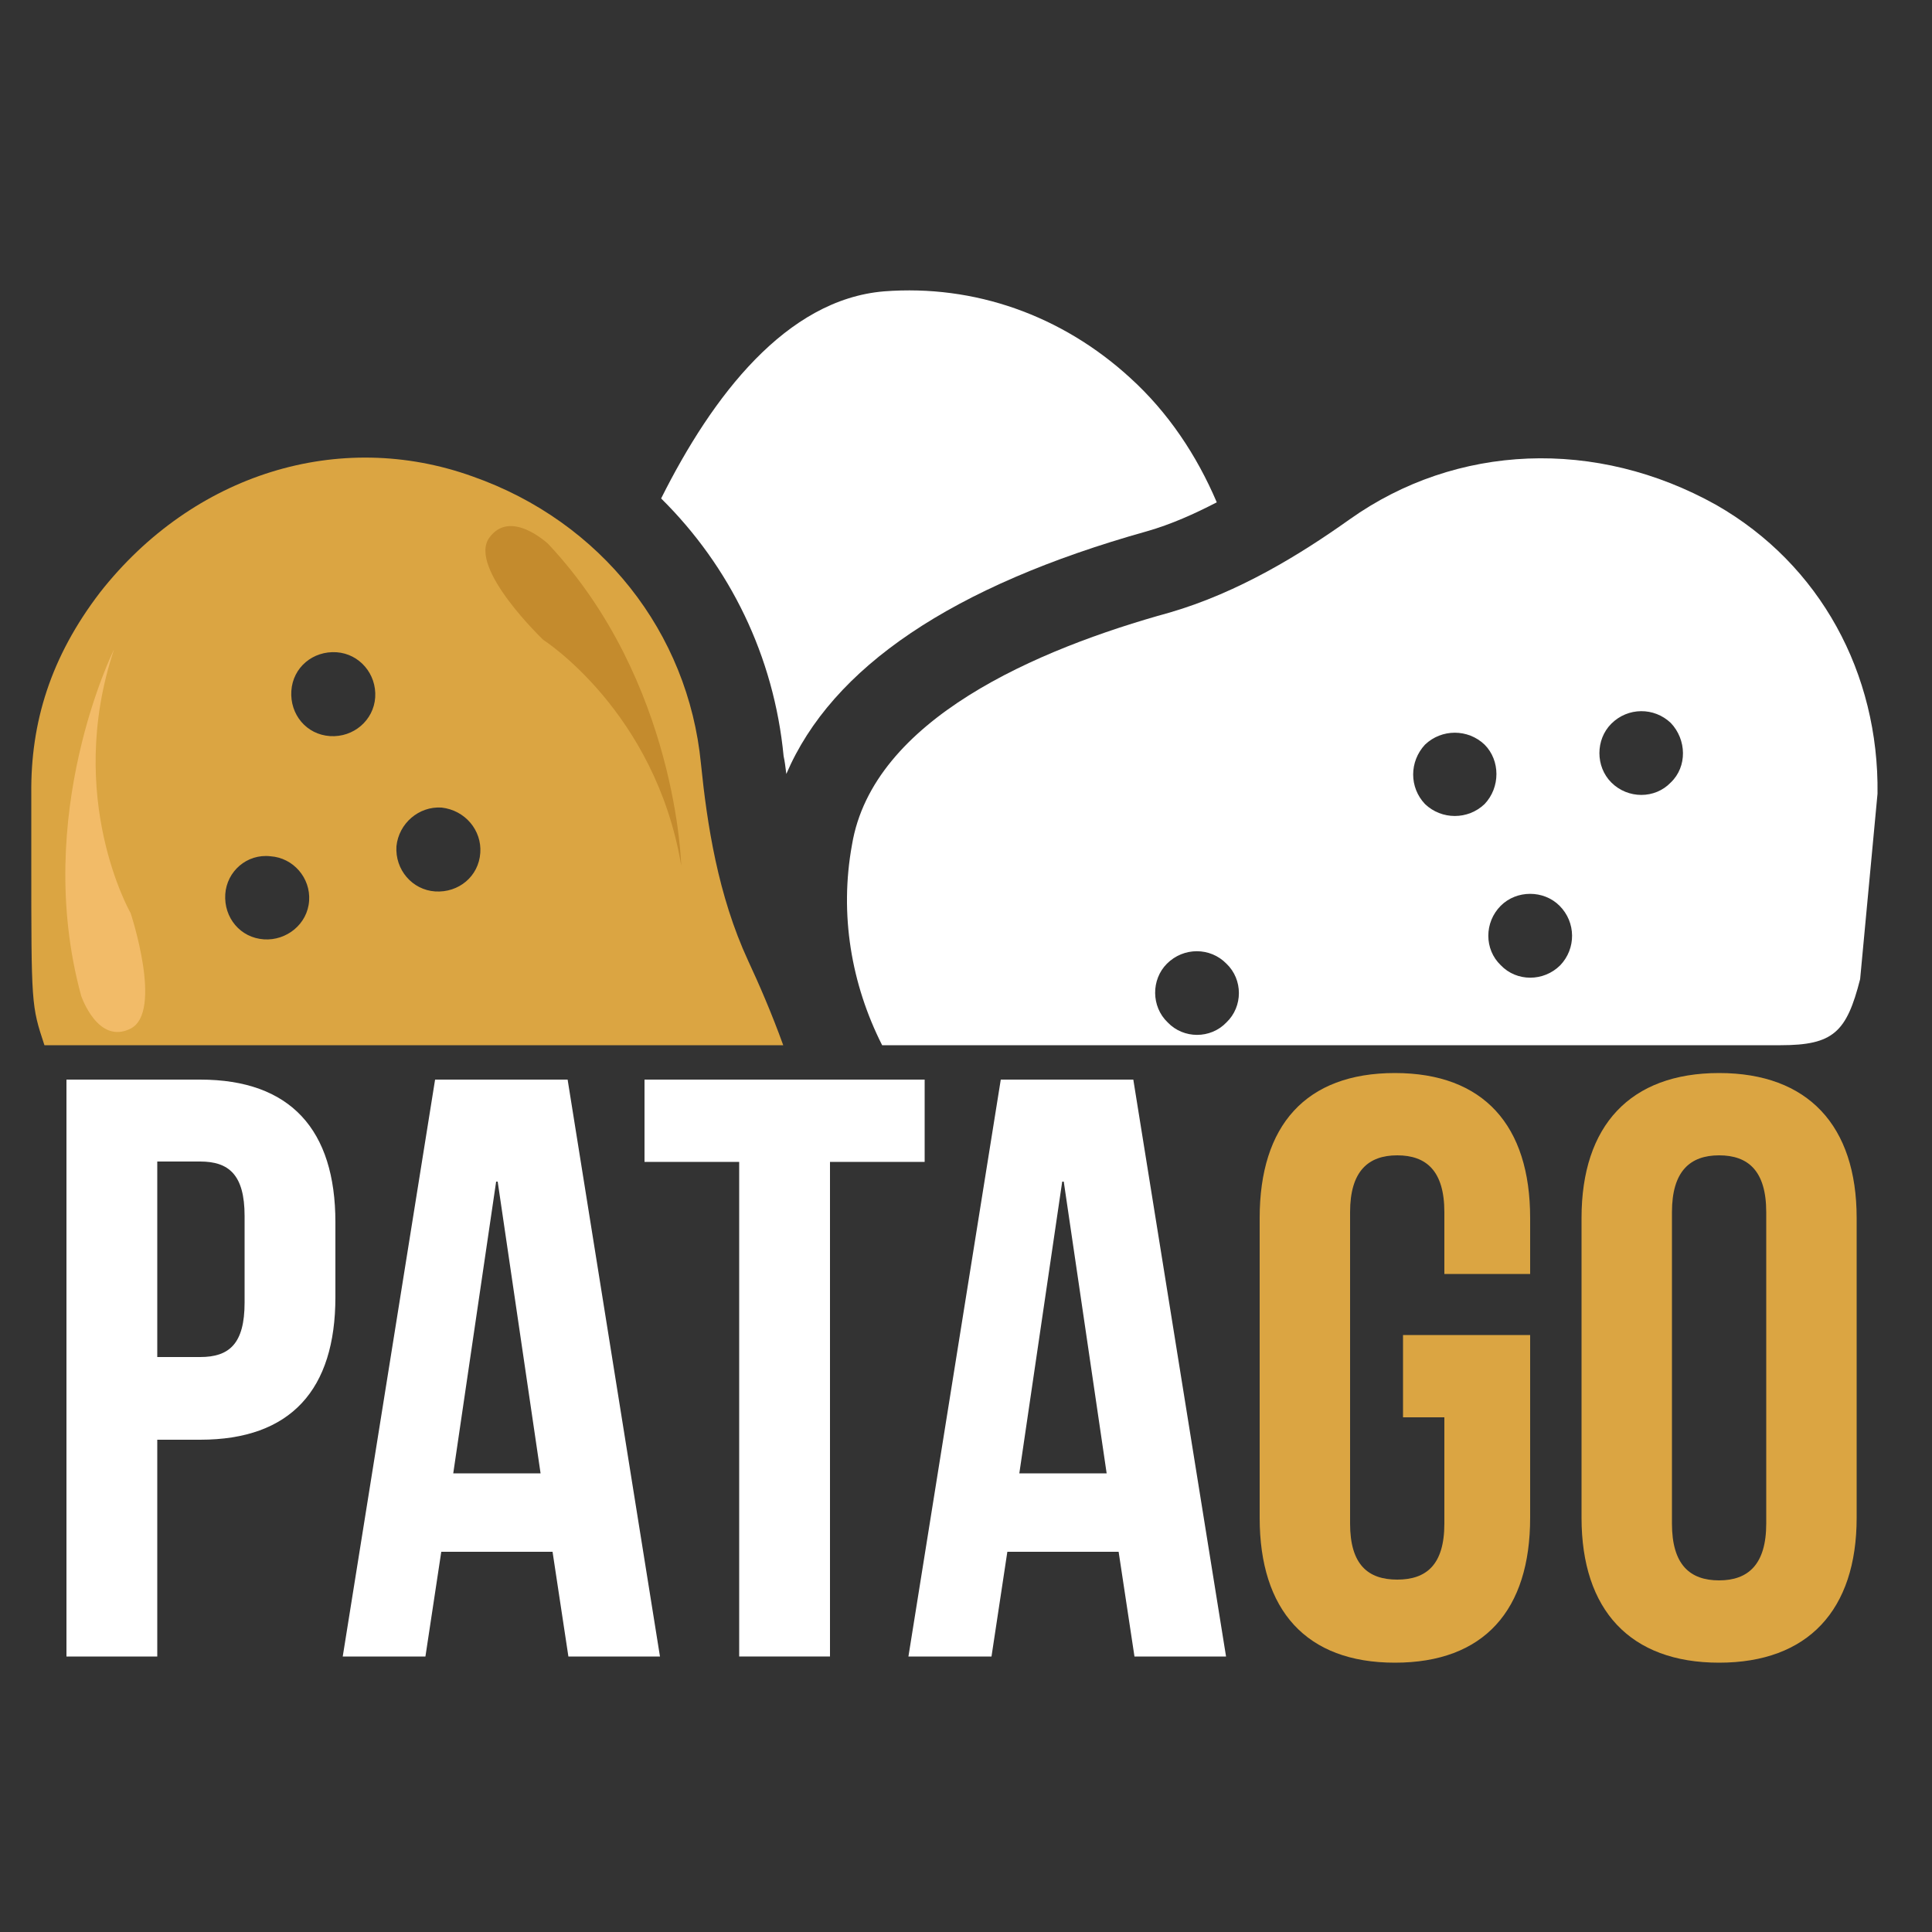
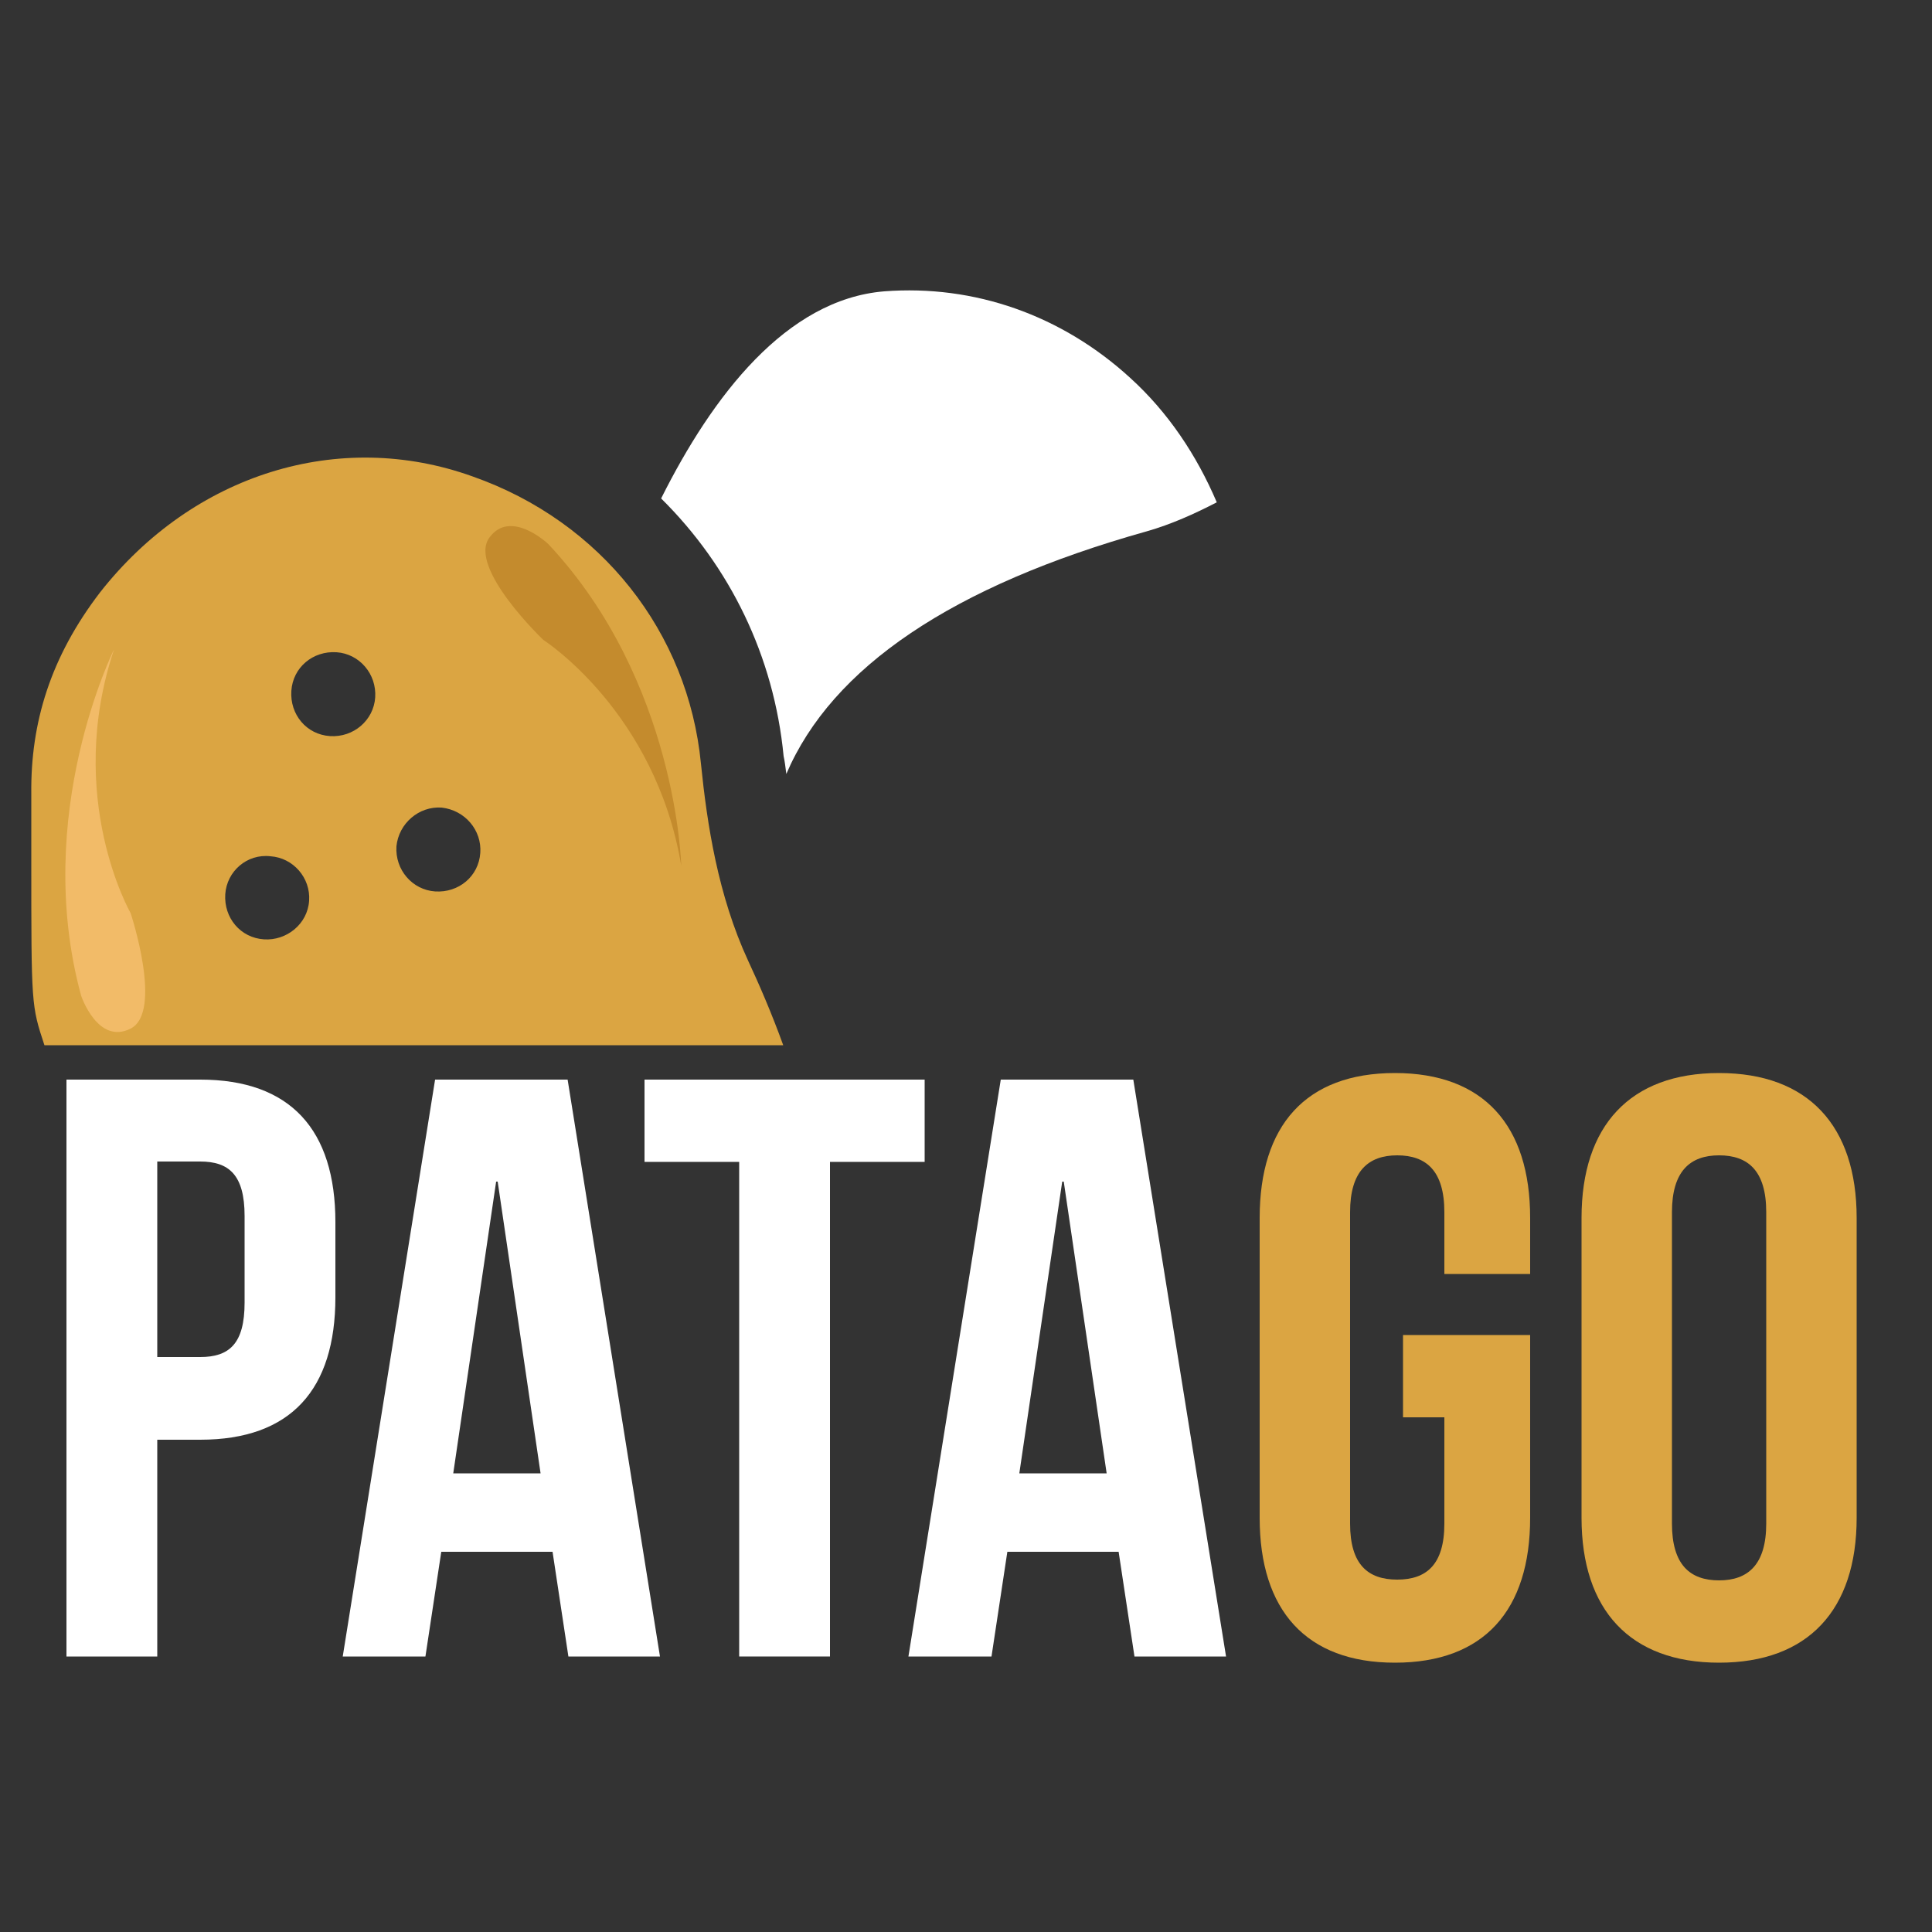
<svg xmlns="http://www.w3.org/2000/svg" version="1.1" id="Livello_1" x="0px" y="0px" viewBox="0 0 500 500" style="enable-background:new 0 0 500 500;" xml:space="preserve">
  <rect x="0" y="0" width="500" height="500" fill="#333333" stroke="none" />
  <style type="text/css"> .st0{fill:#FFFFFF;} .st1{fill:#DBA542;} .st2{fill:#F2BB68;} .st3{fill:#C48B2D;} </style>
  <g>
-     <path class="st0" d="M220.5,218.6c-3.3,18-0.2,36.1,7.8,51.9h214.2l18.3,0c13.7,0,17.1-3.4,20.6-17.1l4.5-48 c0.4-31.1-14.8-59.3-41.7-74.7c-31.1-17.4-67.3-15.9-94.9,3.7c-12.8,9.1-28.7,18.9-46.5,24.1C268.3,168,225.9,186.2,220.5,218.6z M417,187.3c4.3-4.3,11.1-4.3,15.4-0.2c4.1,4.3,4.3,11.3,0,15.4c-4.1,4.3-11.1,4.3-15.4,0C412.9,198.4,412.9,191.4,417,187.3z M403.6,234.4c4.3,4.3,4.3,11.1,0.2,15.4c-4.3,4.3-11.3,4.3-15.4,0c-4.3-4.1-4.3-11.1,0-15.4C392.5,230.3,399.5,230.3,403.6,234.4z M368.8,192.7c4.3-4.1,11.1-4.1,15.4,0c4.1,4.1,4.1,11.1,0,15.4c-4.3,4.1-11.1,4.1-15.4,0C364.7,203.8,364.7,197.1,368.8,192.7z M317.4,249.4c4.3,4.1,4.3,11.1,0,15.2c-4.1,4.3-11.1,4.3-15.2,0c-4.3-4.1-4.3-11.1-0.2-15.2C306.3,245.1,313.2,245.1,317.4,249.4z " />
    <path class="st1" d="M11.5,270.5l40,0h151.2c-3-8.3-6.3-15.9-9.1-21.9c-7.8-16.9-10.6-35.2-12.2-51c-3.3-33.9-25.8-62.6-59.1-74.3 c-34.5-12.4-72.3-0.7-96.4,30c-12.8,16.7-18,33.7-17.8,52.1l0,17.1C8.1,260.2,8.1,260.2,11.5,270.5z M114.3,209 c6.1,0.7,10.4,5.9,10,11.7c-0.4,6.1-5.6,10.4-11.7,10c-5.9-0.4-10.4-5.6-10-11.7C103.2,213.1,108.4,208.6,114.3,209z M87.1,168.8 c5.9,0.4,10.4,5.6,10,11.7c-0.4,5.9-5.6,10.4-11.7,10s-10.4-5.6-10-11.7C75.8,172.7,81,168.4,87.1,168.8z M70,221.6 c5.9,0.4,10.4,5.6,10,11.5c-0.4,6.1-5.9,10.4-11.7,10c-6.1-0.4-10.4-5.6-10-11.7C58.7,225.5,63.9,220.9,70,221.6z" />
    <path class="st0" d="M203.5,200.3c11.8-27.6,43-48.7,93.3-62.8c6.3-1.8,12.3-4.5,18.1-7.5c-5.2-12.2-12.6-23.3-22.4-32.2 c-17.7-16.2-40.3-24.2-63.7-22.4c-25.3,2.1-44.4,27-57.7,53.6c17.8,17.6,29.2,40.8,31.7,66.7C203.1,197,203.3,198.7,203.5,200.3z" />
    <g>
      <path class="st0" d="M86.8,316.3v19.4c0,23.9-11.5,36.9-35,36.9H40.7v56.1H17.2V279.4h34.6C75.2,279.4,86.8,292.4,86.8,316.3z M40.7,300.7v50.5h11.1c7.5,0,11.5-3.4,11.5-14.1v-22.4c0-10.7-4.1-14.1-11.5-14.1H40.7z" />
      <path class="st0" d="M170.8,428.7h-23.7l-4.1-27.1h-28.8l-4.1,27.1H88.7l23.9-149.3h34.3L170.8,428.7z M117.3,381.3h22.6 l-11.1-75.5h-0.4L117.3,381.3z" />
      <path class="st0" d="M166.8,279.4h72.5v21.3h-24.5v128h-23.5v-128h-24.5V279.4z" />
      <path class="st0" d="M317.3,428.7h-23.7l-4.1-27.1h-28.8l-4.1,27.1h-21.5l23.9-149.3h34.3L317.3,428.7z M263.8,381.3h22.6 l-11.1-75.5h-0.4L263.8,381.3z" />
      <path class="st1" d="M363.2,345.5H396v47.3c0,23.9-11.9,37.5-35,37.5c-23,0-35-13.6-35-37.5v-77.6c0-23.9,11.9-37.5,35-37.5 c23,0,35,13.6,35,37.5v14.5h-22.2v-16c0-10.7-4.7-14.7-12.2-14.7c-7.5,0-12.2,4.1-12.2,14.7v80.6c0,10.7,4.7,14.5,12.2,14.5 c7.5,0,12.2-3.8,12.2-14.5v-27.5h-10.7V345.5z" />
      <path class="st1" d="M409.3,315.2c0-23.9,12.6-37.5,35.6-37.5c23,0,35.6,13.6,35.6,37.5v77.6c0,23.9-12.6,37.5-35.6,37.5 c-23,0-35.6-13.6-35.6-37.5V315.2z M432.7,394.3c0,10.7,4.7,14.7,12.2,14.7c7.5,0,12.2-4.1,12.2-14.7v-80.6 c0-10.7-4.7-14.7-12.2-14.7c-7.5,0-12.2,4.1-12.2,14.7V394.3z" />
    </g>
    <path class="st2" d="M29.5,168.1c0,0-21.3,42.7-8.5,89.6c0,0,4.3,12.8,12.8,8.5s0-29.9,0-29.9S16.7,206.5,29.5,168.1z" />
    <path class="st3" d="M176.3,224c0,0-1.1-47.7-34.4-83.2c0,0-9.8-9.3-15.3-1.6c-5.5,7.8,14,26.4,14,26.4S169.6,184.1,176.3,224z" />
  </g>
</svg>